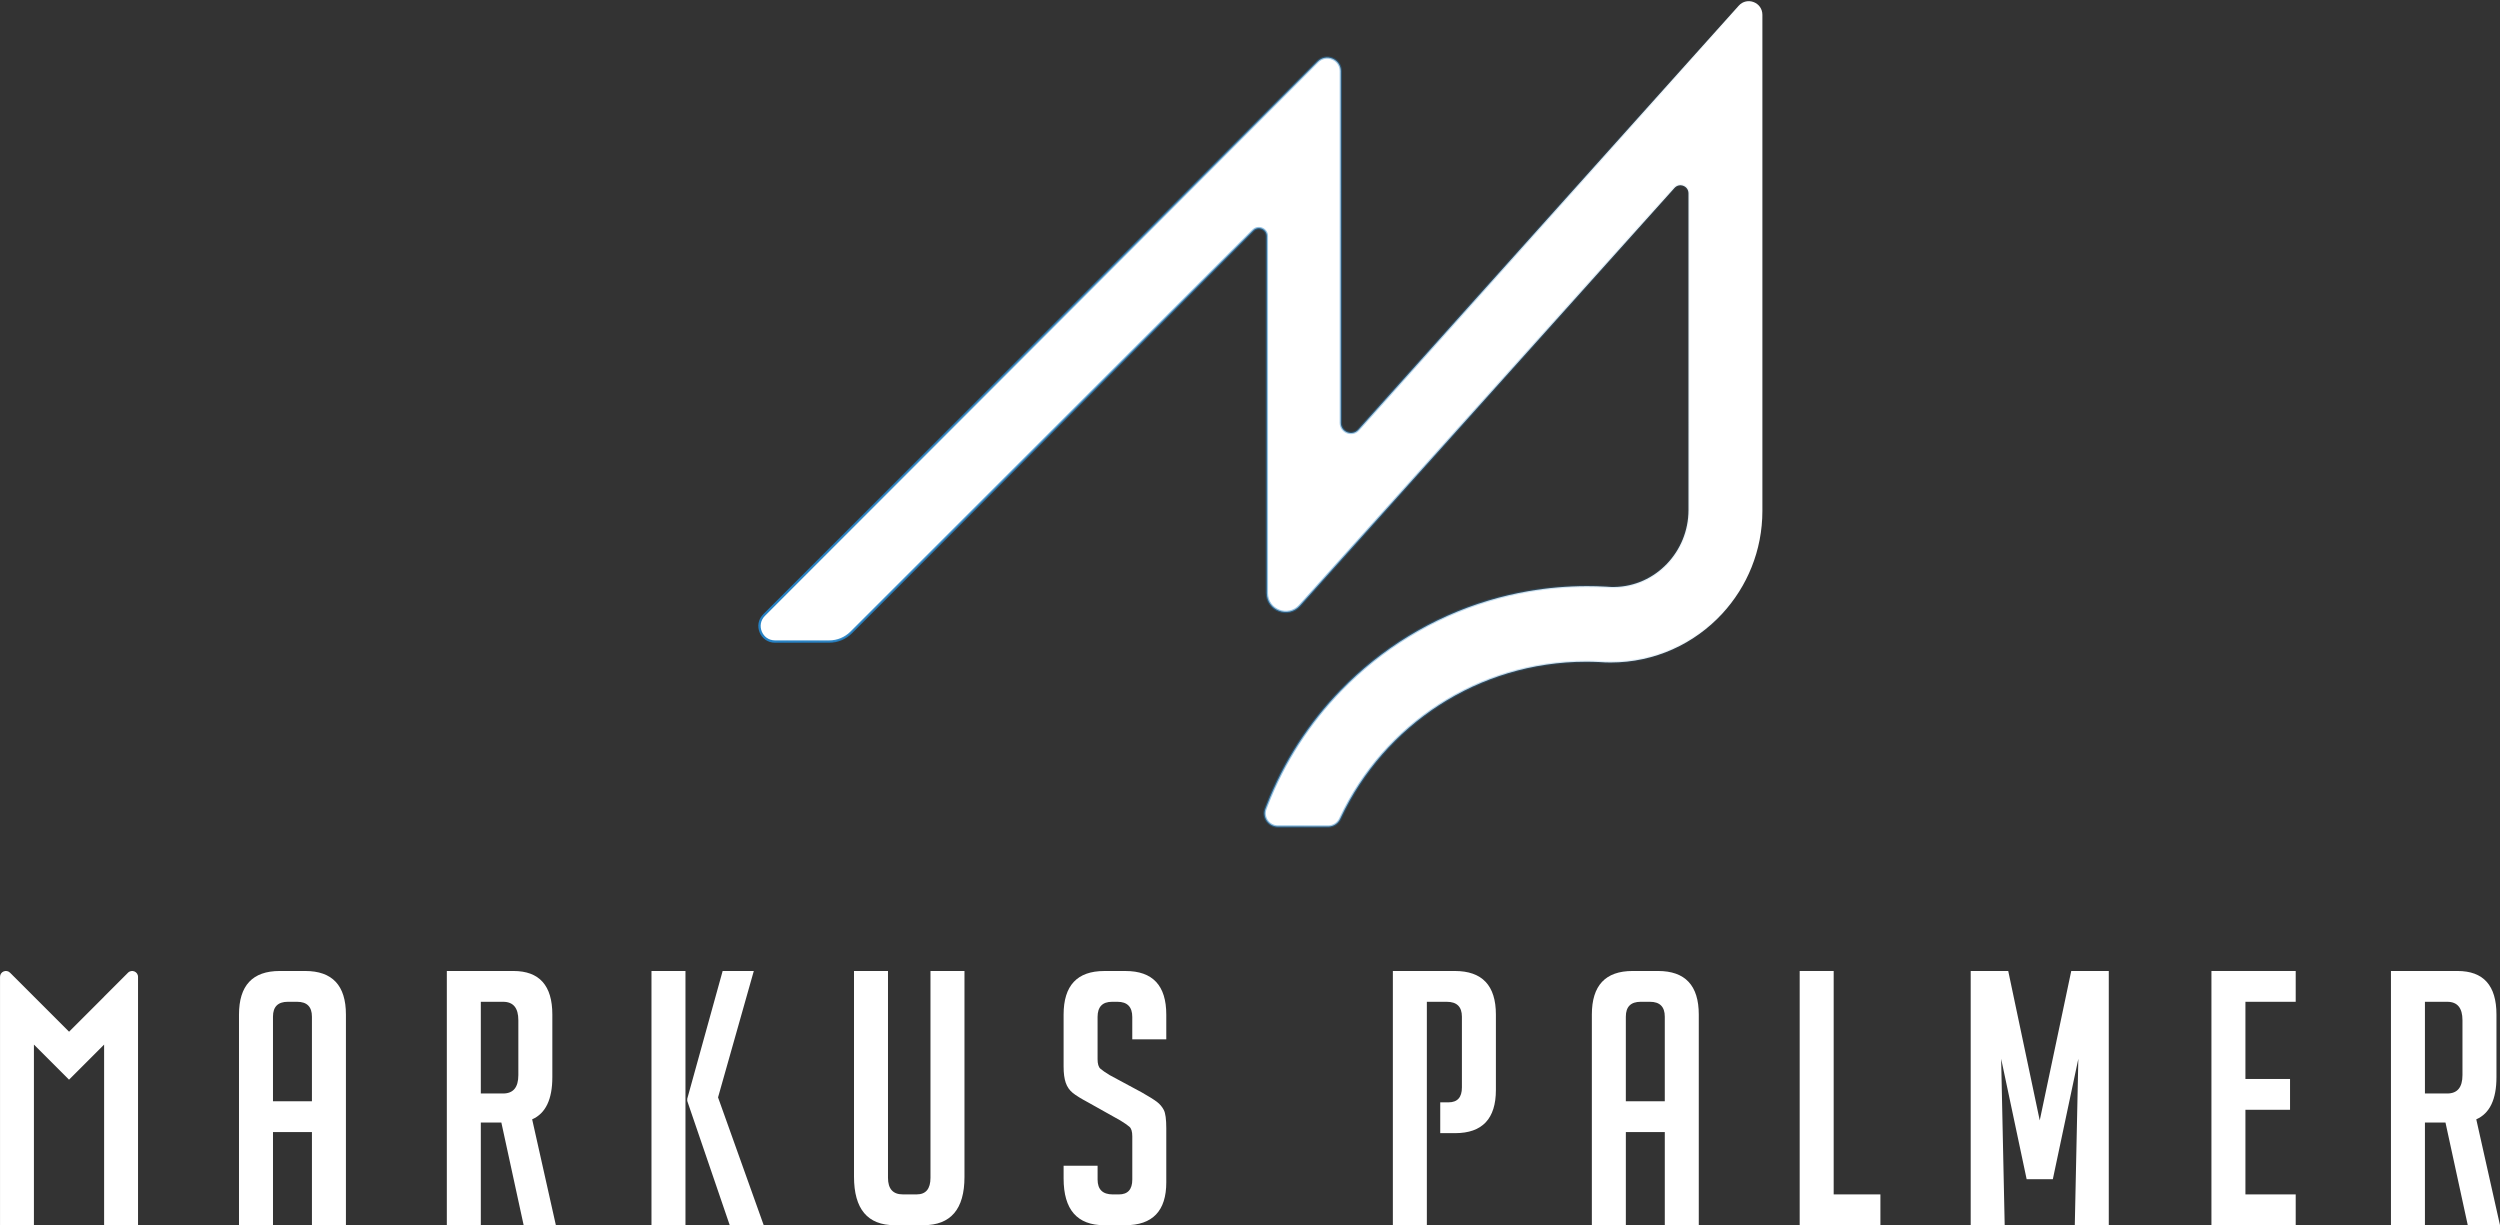
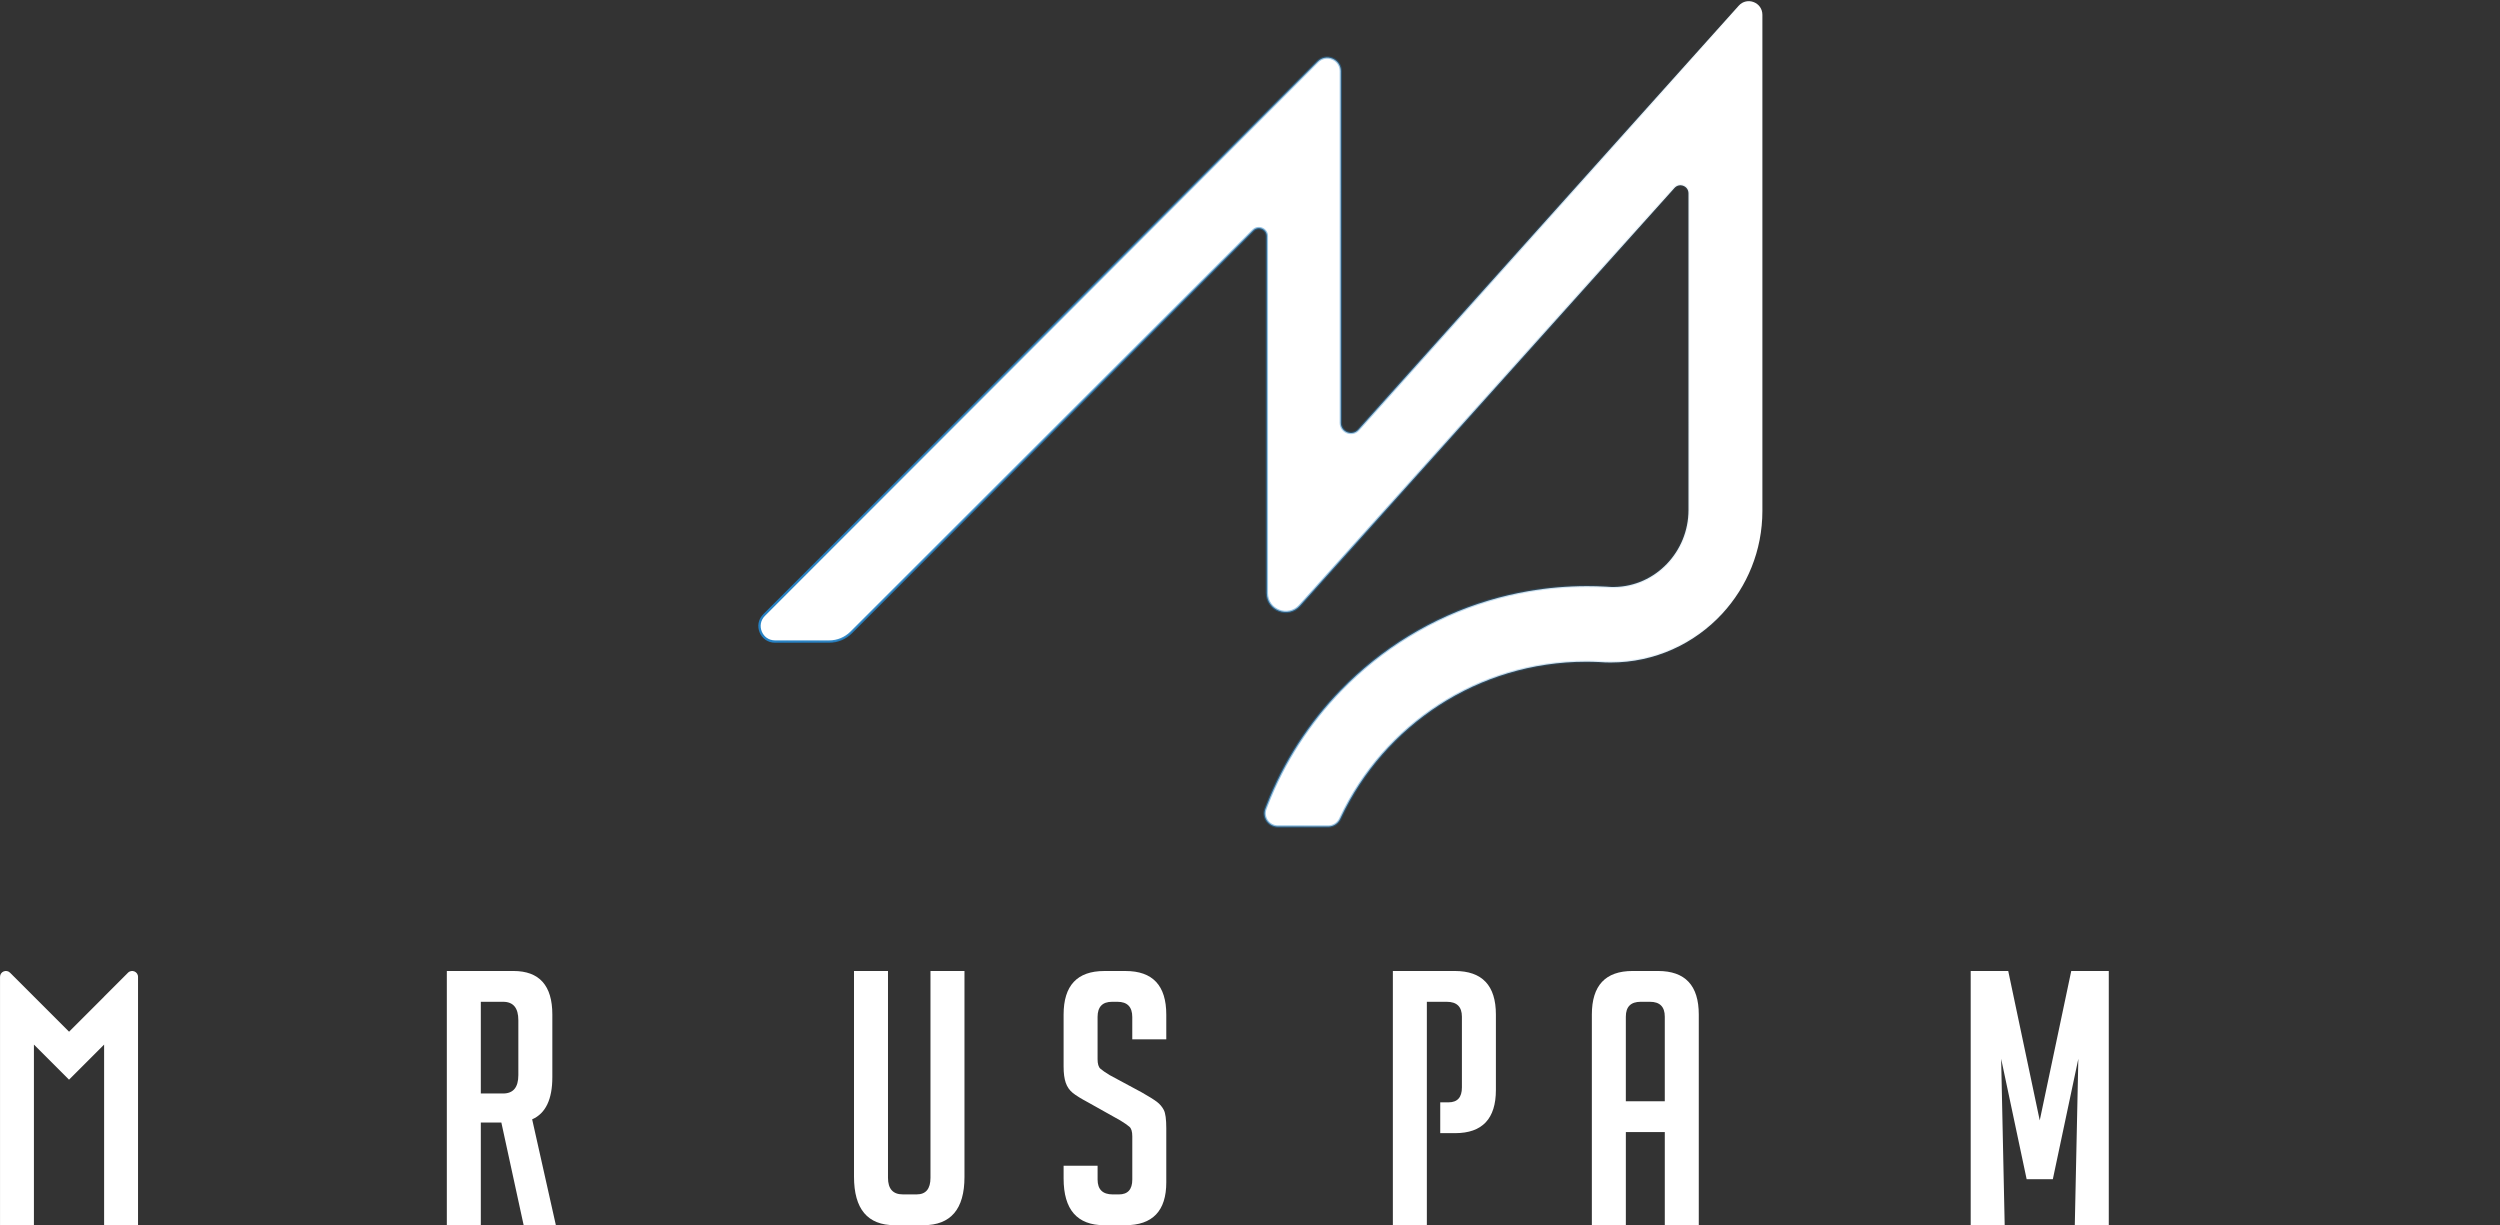
<svg xmlns="http://www.w3.org/2000/svg" id="Ebene_2" data-name="Ebene 2" viewBox="0 0 1059.13 519.06">
  <rect x="0" y="0" width="1059.13" height="519.06" fill="#333333" stroke="none" />
  <defs>
    <style>
      .cls-1, .cls-2 {
        fill: #ffffff;
      }

      .cls-2 {
        stroke: url(#Verblassender_Himmel);
        stroke-miterlimit: 10;
      }
    </style>
    <linearGradient id="Verblassender_Himmel" data-name="Verblassender Himmel" x1="321.28" y1="175.32" x2="747.14" y2="175.32" gradientUnits="userSpaceOnUse">
      <stop offset="0" stop-color="#2581c4" />
      <stop offset="1" stop-color="#2581c4" stop-opacity="0" />
    </linearGradient>
  </defs>
  <g id="Ebene_1-2" data-name="Ebene 1">
    <g>
-       <path class="cls-1" d="M115.65,519.06h-14.4v-89.25c0-12.3,5.75-18.45,17.25-18.45h10.8c11.5,0,17.25,6.15,17.25,18.45v89.25h-14.4v-39.45h-16.5v39.45Zm16.5-52.5v-35.85c0-4.2-2.1-6.3-6.3-6.3h-3.9c-4.2,0-6.3,2.1-6.3,6.3v35.85h16.5Z" />
      <path class="cls-1" d="M189.3,411.36h28.2c11,0,16.5,6.15,16.5,18.45v26.55c0,9.4-2.85,15.35-8.55,17.85l10.05,44.85h-13.65l-9.45-43.5h-8.7v43.5h-14.4v-107.7Zm14.4,51.9h9.45c4.3,0,6.45-2.6,6.45-7.8v-23.25c0-5.2-2.15-7.8-6.45-7.8h-9.45v38.85Z" />
-       <path class="cls-1" d="M290.4,519.06h-14.4v-107.7h14.4v107.7Zm33.15,0h-14.4l-18-52.65v-.9l15-54.15h13.2l-15.15,53.55,19.35,54.15Z" />
      <path class="cls-1" d="M408.6,411.36v87.3c0,13.6-5.8,20.4-17.4,20.4h-12.15c-11.5,0-17.25-6.85-17.25-20.55v-87.15h14.4v87.6c0,4.7,2.1,7.05,6.3,7.05h5.85c3.9,0,5.85-2.35,5.85-7.05v-87.6h14.4Z" />
      <path class="cls-1" d="M479.69,440.31v-9.45c0-4.3-2.1-6.45-6.3-6.45h-2.25c-4.1,0-6.15,2.15-6.15,6.45v17.85c0,2,.4,3.35,1.2,4.05,.8,.7,2.1,1.6,3.9,2.7l13.65,7.35c3,1.7,5.12,3.03,6.38,3.98,1.25,.95,2.22,2.1,2.93,3.45,.7,1.35,1.05,3.93,1.05,7.73v22.95c0,12.1-5.8,18.15-17.4,18.15h-8.85c-11.5,0-17.25-6.6-17.25-19.8v-5.4h14.4v5.85c0,4.2,2.15,6.3,6.45,6.3h2.55c3.8,0,5.7-2.1,5.7-6.3v-18.3c0-2-.4-3.35-1.2-4.05-.8-.7-2.1-1.6-3.9-2.7l-13.65-7.65c-3-1.6-5.18-2.95-6.52-4.05-1.35-1.1-2.33-2.52-2.93-4.27-.6-1.75-.9-4.02-.9-6.83v-22.05c0-12.3,5.75-18.45,17.25-18.45h9c11.5,0,17.25,6.15,17.25,18.45v10.5h-14.4Z" />
      <path class="cls-1" d="M688.79,519.06h-14.4v-89.25c0-12.3,5.75-18.45,17.25-18.45h10.8c11.5,0,17.25,6.15,17.25,18.45v89.25h-14.4v-39.45h-16.5v39.45Zm16.5-52.5v-35.85c0-4.2-2.1-6.3-6.3-6.3h-3.9c-4.2,0-6.3,2.1-6.3,6.3v35.85h16.5Z" />
-       <path class="cls-1" d="M796.64,519.06h-34.2v-107.7h14.4v94.65h19.8v13.05Z" />
      <path class="cls-1" d="M864.14,474.66l13.35-63.3h15.9v107.7h-14.4l1.5-70.5-10.8,51h-11.1l-10.8-51,1.5,70.5h-14.4v-107.7h15.9l13.35,63.3Z" />
-       <path class="cls-1" d="M936.88,519.06v-107.7h35.7v13.05h-21.3v32.7h18.9v13.05h-18.9v35.85h21.3v13.05h-35.7Z" />
-       <path class="cls-1" d="M1012.93,411.36h28.2c11,0,16.5,6.15,16.5,18.45v26.55c0,9.4-2.85,15.35-8.55,17.85l10.05,44.85h-13.65l-9.45-43.5h-8.7v43.5h-14.4v-107.7Zm14.4,51.9h9.45c4.3,0,6.45-2.6,6.45-7.8v-23.25c0-5.2-2.15-7.8-6.45-7.8h-9.45v38.85Z" />
      <path class="cls-1" d="M616.34,411.36h-26.25v107.7h14.4v-94.65h8.4c4.3,0,6.45,2.1,6.45,6.3v30c0,4.2-1.9,6.3-5.7,6.3h-3.48v13.05h6.33c11.5,0,17.25-6.1,17.25-18.3v-31.95c0-12.3-5.8-18.45-17.4-18.45Z" />
      <path class="cls-1" d="M44.13,422.22l-14.87,14.87-14.88-14.88-10.12-10.12c-1.57-1.57-4.25-.46-4.25,1.76v105.2H14.37v-76.51l4.71,4.71,10.16,10.16,10.16-10.16,4.71-4.71v76.51h14.37v-105.2c0-2.22-2.68-3.33-4.25-1.76l-10.12,10.12Z" />
    </g>
    <path class="cls-2" d="M736.61,2.42c3.52-3.93,10.03-1.44,10.03,3.84V216.45c0,16.81-6.46,32.11-17.03,43.56-11.73,12.7-28.53,20.65-47.19,20.65-.8,0-1.6-.02-2.39-.04-.88-.07-1.76-.12-2.64-.15-1.78-.09-3.57-.13-5.36-.13-45.97,0-85.64,26.99-104,66-.09,.19-.18,.38-.27,.57-.92,1.96-2.88,3.23-5.04,3.23h-21.38c-3.89,0-6.58-3.89-5.21-7.52,.2-.52,.39-1.04,.6-1.56,7.13-18.29,17.85-34.79,31.3-48.62,17.07-17.56,38.53-30.83,62.6-38.03,5.5-1.65,11.14-2.98,16.89-3.97,8.09-1.4,16.4-2.12,24.88-2.12,2.68,0,5.35,.07,8.01,.22,.68,.07,1.36,.11,2.06,.13,.46,.01,.91,.02,1.37,.01,17.57-.23,31.49-15.02,31.49-32.59V81.9c0-3.12-3.85-4.59-5.93-2.27l-141.38,157.61-17.36,19.36c-4.89,5.46-13.94,1.99-13.94-5.34V100.04c0-3.03-3.66-4.55-5.8-2.4l-170.29,170.29c-2.48,2.48-5.84,3.87-9.35,3.87h-22.93c-5.86,0-8.79-7.08-4.65-11.22L536.73,47.57l21.49-21.49c3.62-3.62,9.82-1.06,9.82,4.07V179.14c0,3.94,4.86,5.8,7.49,2.87L715.33,26.14l21.28-23.72Z" />
  </g>
</svg>